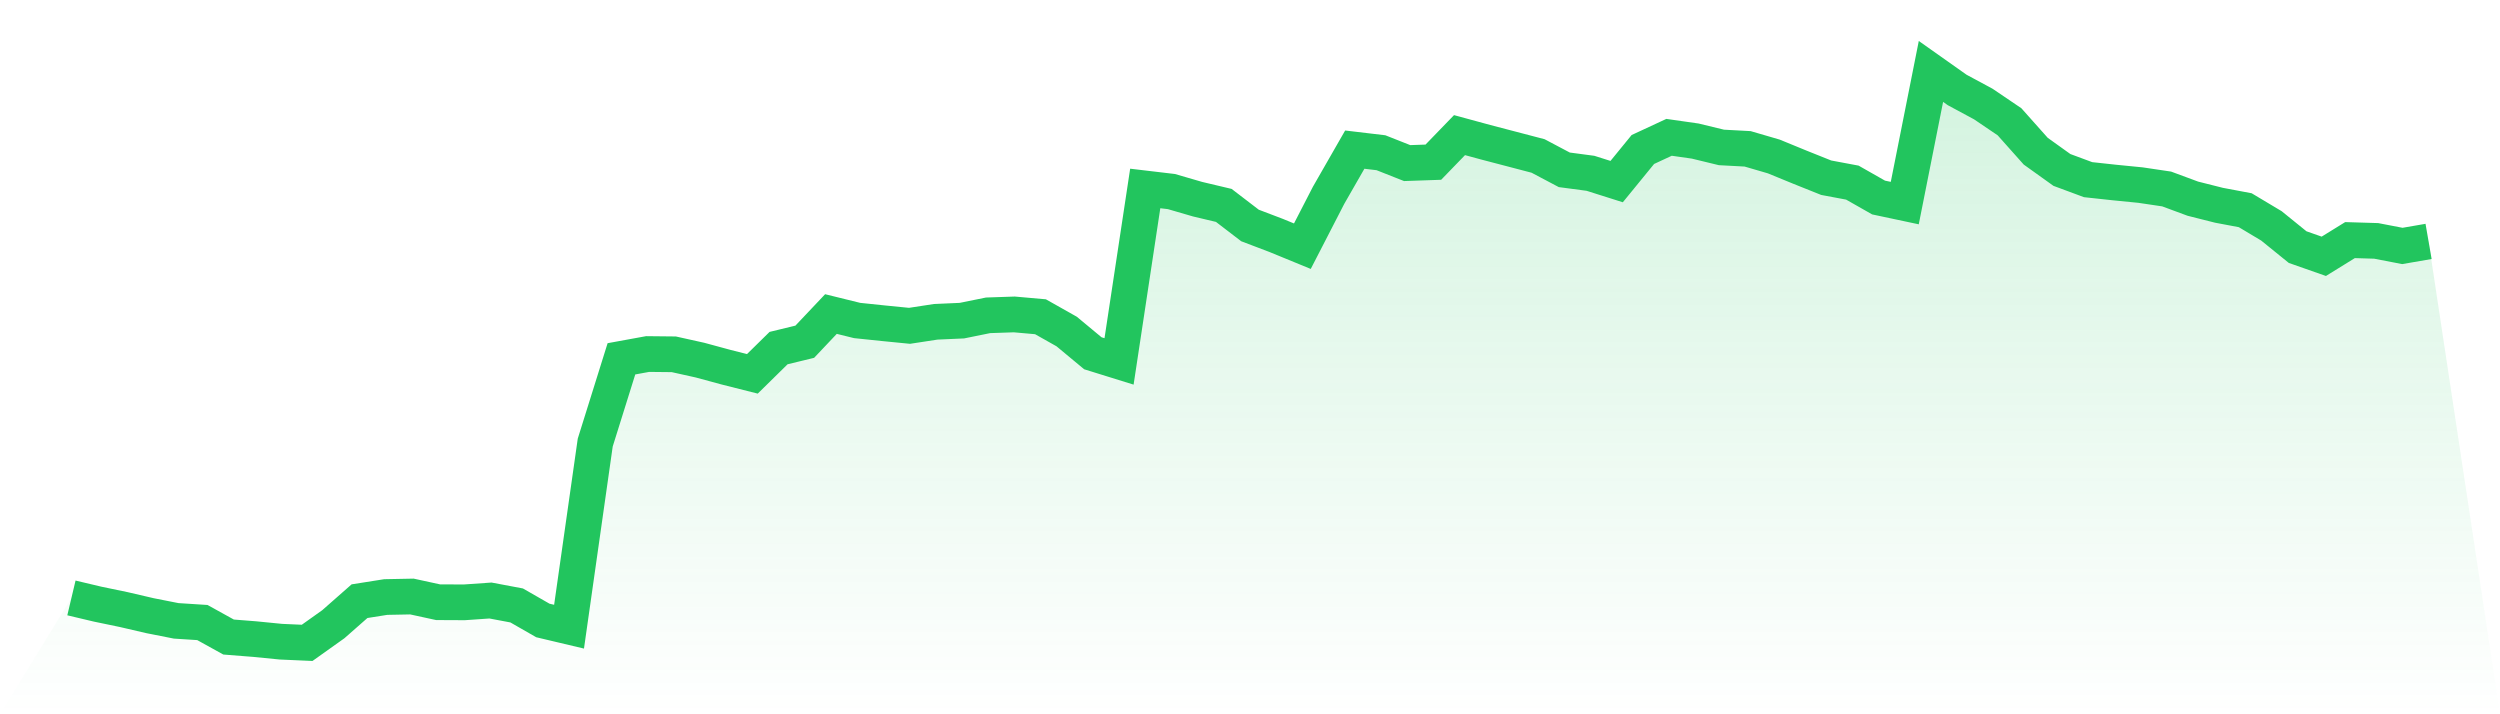
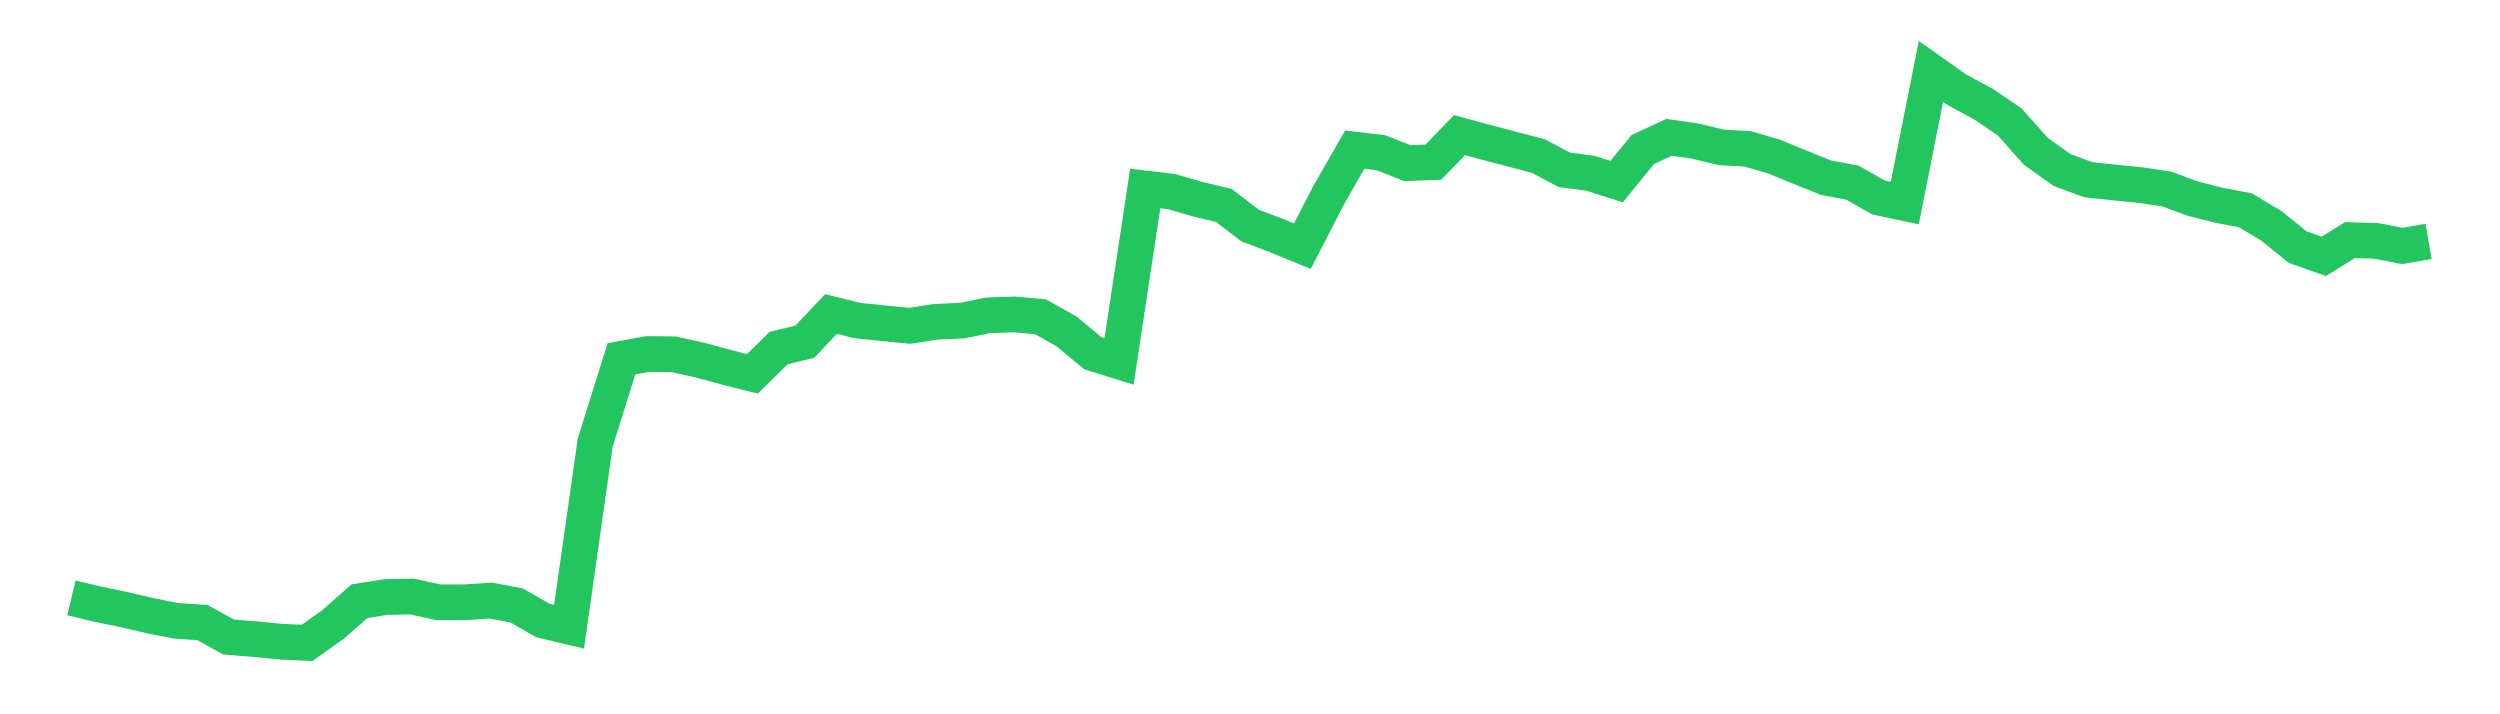
<svg xmlns="http://www.w3.org/2000/svg" viewBox="0 0 140 40">
  <defs>
    <linearGradient id="gradient" x1="0" x2="0" y1="0" y2="1">
      <stop offset="0%" stop-color="#22c55e" stop-opacity="0.2" />
      <stop offset="100%" stop-color="#22c55e" stop-opacity="0" />
    </linearGradient>
  </defs>
-   <path d="M4,33.484 L4,33.484 L5.467,33.832 L6.933,34.137 L8.4,34.478 L9.867,34.768 L11.333,34.862 L12.8,35.674 L14.267,35.79 L15.733,35.935 L17.2,36 L18.667,34.956 L20.133,33.666 L21.6,33.434 L23.067,33.405 L24.533,33.724 L26,33.731 L27.467,33.629 L28.933,33.905 L30.4,34.746 L31.867,35.094 L33.333,24.785 L34.8,20.094 L36.267,19.826 L37.733,19.841 L39.2,20.167 L40.667,20.565 L42.133,20.935 L43.6,19.493 L45.067,19.137 L46.533,17.586 L48,17.948 L49.467,18.101 L50.933,18.246 L52.4,18.021 L53.867,17.956 L55.333,17.658 L56.8,17.608 L58.267,17.738 L59.733,18.565 L61.2,19.783 L62.667,20.239 L64.133,10.554 L65.6,10.728 L67.067,11.155 L68.533,11.503 L70,12.627 L71.467,13.185 L72.933,13.787 L74.4,10.938 L75.867,8.379 L77.333,8.553 L78.8,9.133 L80.267,9.082 L81.733,7.567 L83.2,7.966 L84.667,8.35 L86.133,8.734 L87.6,9.51 L89.067,9.705 L90.533,10.169 L92,8.372 L93.467,7.69 L94.933,7.9 L96.4,8.256 L97.867,8.335 L99.333,8.763 L100.8,9.365 L102.267,9.952 L103.733,10.227 L105.2,11.061 L106.667,11.373 L108.133,4 L109.6,5.037 L111.067,5.827 L112.533,6.82 L114,8.466 L115.467,9.517 L116.933,10.061 L118.4,10.22 L119.867,10.365 L121.333,10.583 L122.8,11.126 L124.267,11.496 L125.733,11.772 L127.2,12.649 L128.667,13.838 L130.133,14.353 L131.6,13.446 L133.067,13.49 L134.533,13.773 L136,13.519 L140,40 L0,40 z" fill="url(#gradient)" />
  <path d="M4,33.484 L4,33.484 L5.467,33.832 L6.933,34.137 L8.4,34.478 L9.867,34.768 L11.333,34.862 L12.8,35.674 L14.267,35.79 L15.733,35.935 L17.2,36 L18.667,34.956 L20.133,33.666 L21.6,33.434 L23.067,33.405 L24.533,33.724 L26,33.731 L27.467,33.629 L28.933,33.905 L30.4,34.746 L31.867,35.094 L33.333,24.785 L34.8,20.094 L36.267,19.826 L37.733,19.841 L39.2,20.167 L40.667,20.565 L42.133,20.935 L43.6,19.493 L45.067,19.137 L46.533,17.586 L48,17.948 L49.467,18.101 L50.933,18.246 L52.4,18.021 L53.867,17.956 L55.333,17.658 L56.8,17.608 L58.267,17.738 L59.733,18.565 L61.2,19.783 L62.667,20.239 L64.133,10.554 L65.6,10.728 L67.067,11.155 L68.533,11.503 L70,12.627 L71.467,13.185 L72.933,13.787 L74.4,10.938 L75.867,8.379 L77.333,8.553 L78.8,9.133 L80.267,9.082 L81.733,7.567 L83.2,7.966 L84.667,8.35 L86.133,8.734 L87.6,9.51 L89.067,9.705 L90.533,10.169 L92,8.372 L93.467,7.69 L94.933,7.9 L96.4,8.256 L97.867,8.335 L99.333,8.763 L100.8,9.365 L102.267,9.952 L103.733,10.227 L105.2,11.061 L106.667,11.373 L108.133,4 L109.6,5.037 L111.067,5.827 L112.533,6.82 L114,8.466 L115.467,9.517 L116.933,10.061 L118.4,10.22 L119.867,10.365 L121.333,10.583 L122.8,11.126 L124.267,11.496 L125.733,11.772 L127.2,12.649 L128.667,13.838 L130.133,14.353 L131.6,13.446 L133.067,13.49 L134.533,13.773 L136,13.519" fill="none" stroke="#22c55e" stroke-width="2" />
</svg>